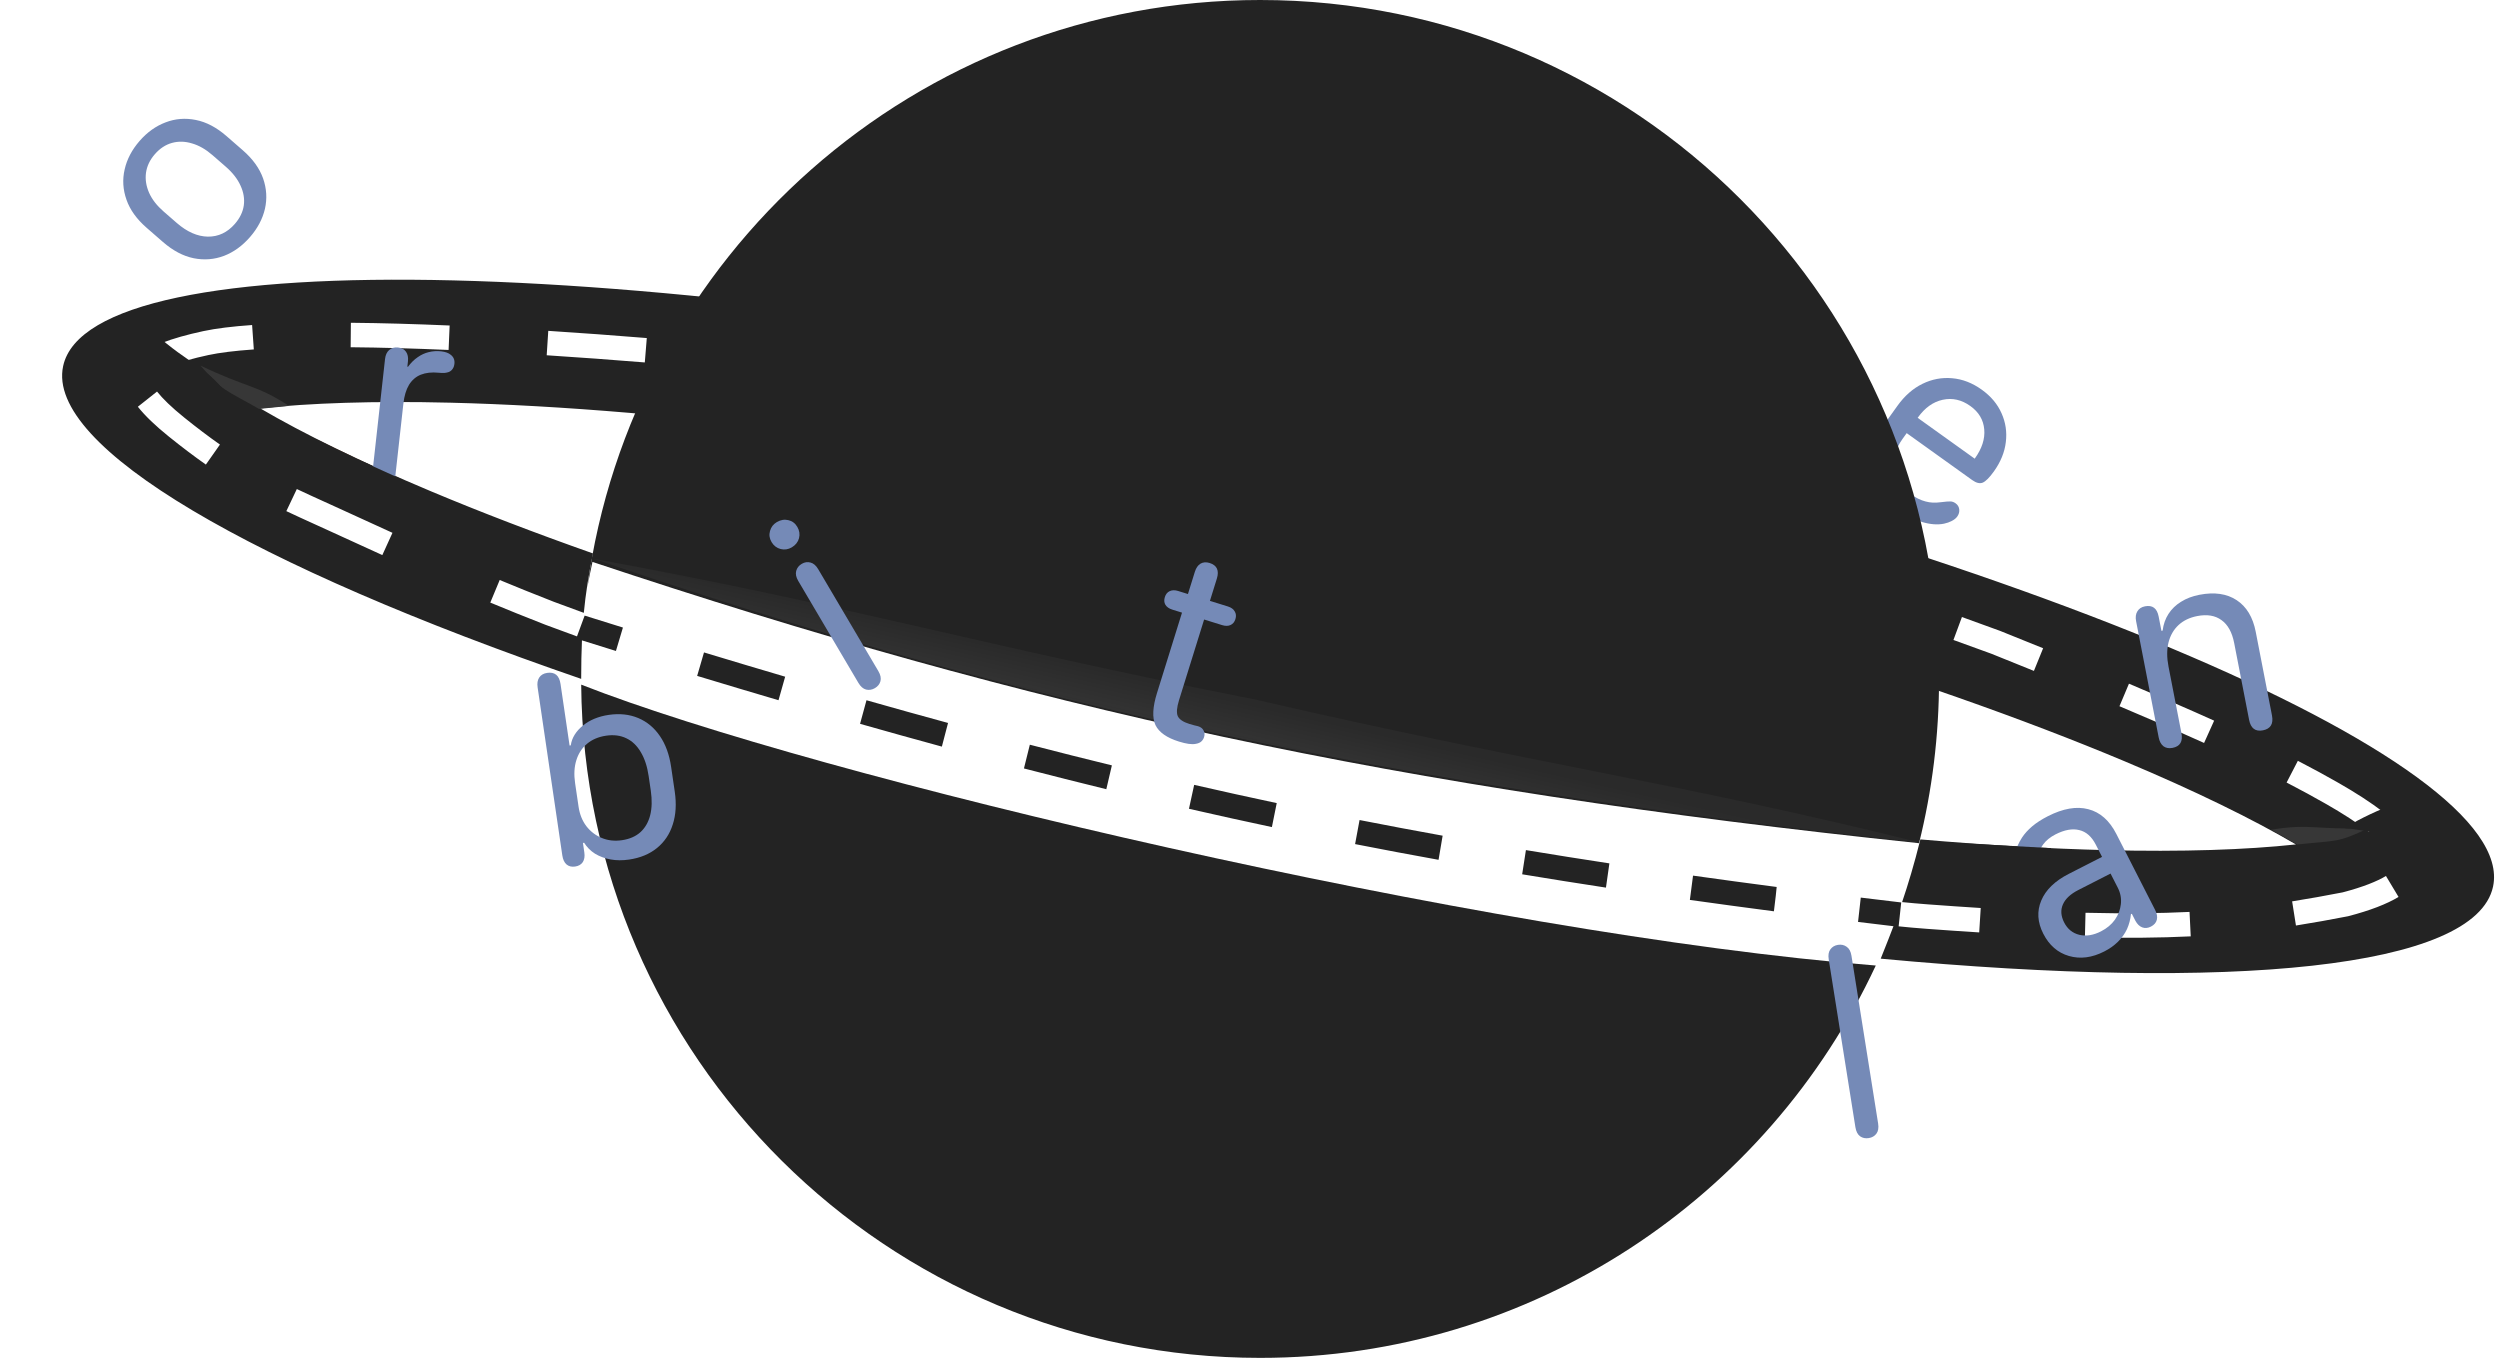
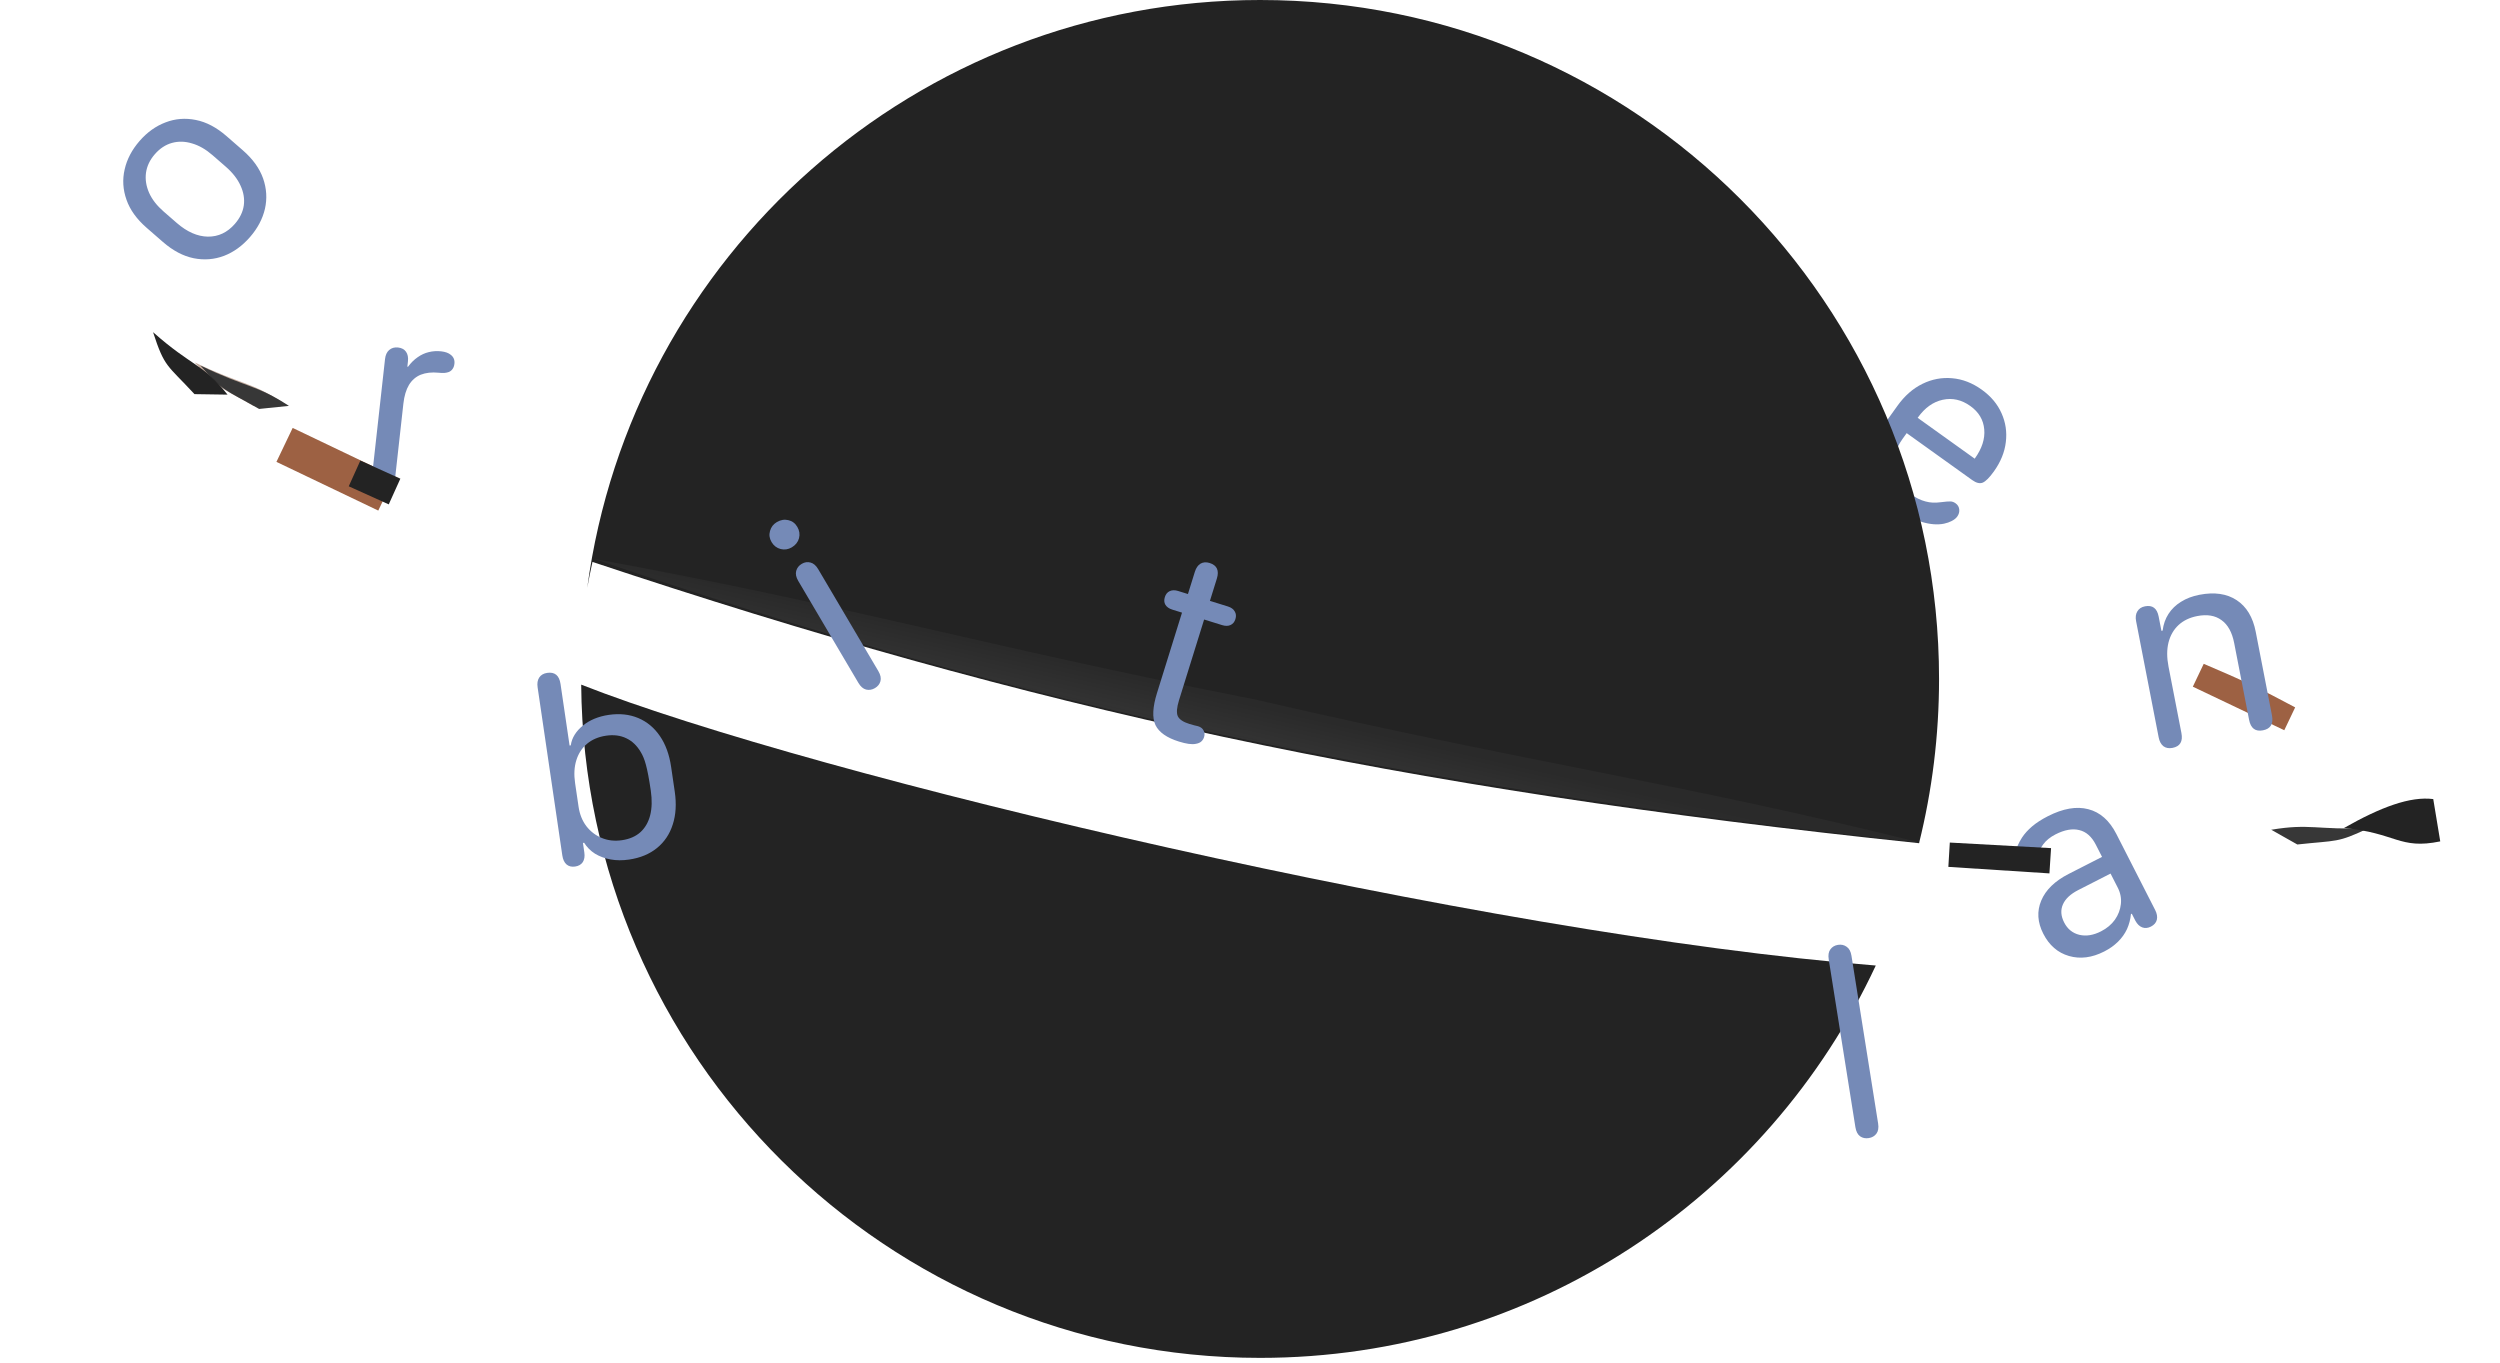
<svg xmlns="http://www.w3.org/2000/svg" width="343" height="187" viewBox="0 0 343 187" fill="none">
  <path d="M258.542 58.17L260.329 55.677C261.311 54.305 262.456 53.299 263.763 52.66C265.07 52.02 266.427 51.765 267.834 51.894C269.249 52.014 270.602 52.536 271.893 53.461C273.155 54.365 274.062 55.447 274.614 56.706C275.174 57.956 275.369 59.27 275.2 60.648C275.04 62.034 274.494 63.378 273.562 64.68C272.952 65.531 272.441 66.043 272.028 66.218C271.623 66.382 271.14 66.263 270.579 65.861L261.597 59.426L261.005 60.253C260.033 61.632 259.645 62.998 259.842 64.351C260.046 65.695 260.824 66.85 262.176 67.819C262.516 68.063 262.85 68.264 263.176 68.422C263.512 68.587 263.846 68.713 264.178 68.799C264.521 68.892 264.861 68.947 265.198 68.961C265.554 68.973 265.908 68.954 266.262 68.905C266.945 68.819 267.402 68.783 267.634 68.797C267.866 68.812 268.092 68.898 268.313 69.056C268.603 69.264 268.768 69.541 268.808 69.888C268.847 70.234 268.756 70.563 268.533 70.873C268.369 71.104 268.119 71.304 267.785 71.474C267.469 71.641 267.114 71.766 266.722 71.848C265.834 72.03 264.828 71.954 263.704 71.618C262.598 71.28 261.514 70.731 260.453 69.971C258.33 68.45 257.099 66.636 256.759 64.529C256.42 62.423 257.015 60.303 258.542 58.17ZM263.103 57.324L270.929 62.93L270.961 62.885C271.929 61.533 272.355 60.209 272.238 58.913C272.128 57.607 271.493 56.538 270.331 55.706C269.129 54.845 267.864 54.56 266.535 54.85C265.223 55.137 264.09 55.947 263.136 57.279L263.103 57.324Z" fill="#758AB7" />
  <path fill-rule="evenodd" clip-rule="evenodd" d="M263.293 115.688C265.086 108.471 266.038 100.922 266.038 93.15C266.038 41.705 224.333 0 172.887 0C125.679 0 86.673 35.118 80.568 80.654C80.769 79.544 81.006 78.373 81.286 77.095C141.681 97.227 191.175 108.136 263.293 115.688ZM257.357 132.47C242.532 164.265 210.283 186.301 172.887 186.301C121.702 186.301 80.16 145.017 79.74 93.931C111.72 106.515 203.7 128.249 257.357 132.47Z" fill="#232323" />
-   <path d="M79.379 110.679C79.531 111.715 79.885 112.602 80.442 113.342C81.011 114.08 81.72 114.624 82.568 114.972C83.416 115.321 84.34 115.421 85.339 115.275C86.375 115.122 87.217 114.756 87.866 114.175C88.514 113.582 88.96 112.807 89.205 111.849C89.449 110.88 89.476 109.749 89.286 108.457L88.993 106.465C88.802 105.161 88.442 104.068 87.914 103.187C87.398 102.304 86.739 101.673 85.936 101.293C85.132 100.901 84.205 100.782 83.157 100.936C82.109 101.09 81.236 101.461 80.538 102.049C79.851 102.623 79.364 103.373 79.076 104.299C78.787 105.213 78.73 106.261 78.903 107.443L79.379 110.679ZM86.308 117.933C85.407 118.066 84.559 118.06 83.766 117.915C82.973 117.77 82.262 117.507 81.633 117.126C81.015 116.732 80.518 116.232 80.143 115.627L79.979 115.651L80.169 116.949C80.25 117.498 80.178 117.944 79.955 118.288C79.73 118.62 79.38 118.821 78.904 118.89C78.429 118.96 78.035 118.863 77.722 118.597C77.422 118.33 77.23 117.916 77.148 117.356L73.761 94.305C73.68 93.756 73.752 93.31 73.975 92.966C74.209 92.608 74.576 92.392 75.075 92.319C76.123 92.165 76.733 92.673 76.905 93.843L78.146 102.288L78.31 102.264C78.383 101.743 78.561 101.256 78.843 100.804C79.135 100.338 79.51 99.921 79.967 99.556C80.422 99.178 80.948 98.864 81.546 98.614C82.157 98.362 82.809 98.186 83.504 98.084C85.003 97.863 86.356 98.007 87.564 98.514C88.771 99.022 89.764 99.847 90.542 100.99C91.318 102.121 91.83 103.527 92.077 105.209L92.576 108.609C92.823 110.291 92.733 111.792 92.304 113.112C91.888 114.431 91.168 115.507 90.146 116.342C89.123 117.177 87.844 117.708 86.308 117.933Z" fill="#758AB7" />
+   <path d="M79.379 110.679C79.531 111.715 79.885 112.602 80.442 113.342C81.011 114.08 81.72 114.624 82.568 114.972C83.416 115.321 84.34 115.421 85.339 115.275C86.375 115.122 87.217 114.756 87.866 114.175C88.514 113.582 88.96 112.807 89.205 111.849C89.449 110.88 89.476 109.749 89.286 108.457C88.802 105.161 88.442 104.068 87.914 103.187C87.398 102.304 86.739 101.673 85.936 101.293C85.132 100.901 84.205 100.782 83.157 100.936C82.109 101.09 81.236 101.461 80.538 102.049C79.851 102.623 79.364 103.373 79.076 104.299C78.787 105.213 78.73 106.261 78.903 107.443L79.379 110.679ZM86.308 117.933C85.407 118.066 84.559 118.06 83.766 117.915C82.973 117.77 82.262 117.507 81.633 117.126C81.015 116.732 80.518 116.232 80.143 115.627L79.979 115.651L80.169 116.949C80.25 117.498 80.178 117.944 79.955 118.288C79.73 118.62 79.38 118.821 78.904 118.89C78.429 118.96 78.035 118.863 77.722 118.597C77.422 118.33 77.23 117.916 77.148 117.356L73.761 94.305C73.68 93.756 73.752 93.31 73.975 92.966C74.209 92.608 74.576 92.392 75.075 92.319C76.123 92.165 76.733 92.673 76.905 93.843L78.146 102.288L78.31 102.264C78.383 101.743 78.561 101.256 78.843 100.804C79.135 100.338 79.51 99.921 79.967 99.556C80.422 99.178 80.948 98.864 81.546 98.614C82.157 98.362 82.809 98.186 83.504 98.084C85.003 97.863 86.356 98.007 87.564 98.514C88.771 99.022 89.764 99.847 90.542 100.99C91.318 102.121 91.83 103.527 92.077 105.209L92.576 108.609C92.823 110.291 92.733 111.792 92.304 113.112C91.888 114.431 91.168 115.507 90.146 116.342C89.123 117.177 87.844 117.708 86.308 117.933Z" fill="#758AB7" />
  <rect x="40.154" y="58.711" width="15.488" height="5.163" transform="rotate(25.562 40.154 58.711)" fill="#9D6143" />
  <path d="M302.35 91.076C307.457 93.239 310.222 94.538 314.897 97.052L313.403 100.188L300.856 94.213L302.35 91.076Z" fill="#9D6143" />
  <path d="M26.71 49.724C29.843 53.329 29.934 52.914 34.756 55.674L38.849 55.253C34.322 52.306 33.162 52.821 26.71 49.724Z" fill="#86563D" fill-opacity="0.5" />
-   <path fill-rule="evenodd" clip-rule="evenodd" d="M315 115.856C309.071 112.388 301.22 108.528 291.487 104.443C263.763 92.807 223.901 80.635 178.57 70.925C133.239 61.215 91.888 55.991 61.831 55.25C51.279 54.99 42.535 55.295 35.706 56.03C41.634 59.498 49.486 63.358 59.219 67.443C65.919 70.255 73.329 73.099 81.353 75.931C80.742 78.979 80.347 81.492 80.099 84.082L75.968 82.56C73.261 81.501 70.881 80.543 68.558 79.576L67.913 81.126L67.268 82.675C69.626 83.656 72.038 84.627 74.776 85.698L79.162 87.314L79.742 85.739L80.213 84.46C81.981 85.015 83.732 85.561 85.466 86.099L84.505 89.313C82.964 88.834 81.41 88.35 79.843 87.859C79.773 89.461 79.742 91.184 79.738 93.142C34.773 77.665 6.281 61.349 8.661 50.237C12.379 32.879 90.024 34.794 182.085 54.514C274.146 74.233 345.763 104.291 342.045 121.649C339.638 132.885 306.253 136.046 258.033 131.528C258.101 131.355 258.171 131.181 258.241 131.004C258.302 130.851 258.364 130.696 258.426 130.54L258.43 130.531C258.854 129.47 259.308 128.334 259.783 127.075C258.149 126.88 256.53 126.685 254.924 126.489L255.297 123.149C257.128 123.373 258.977 123.595 260.846 123.817L260.673 125.423L260.494 127.092C261.648 127.216 262.893 127.325 264.288 127.43C266.832 127.619 269.248 127.784 271.546 127.928L271.651 126.253L271.755 124.578C269.472 124.435 267.07 124.27 264.538 124.082C263.217 123.983 262.046 123.881 260.969 123.767C261.779 121.38 262.626 118.578 263.475 115.167C272.61 115.955 281.119 116.445 288.875 116.636C299.427 116.896 308.171 116.591 315 115.856ZM231.851 123.468C235.626 123.999 239.465 124.519 243.38 125.031L243.634 122.916L243.667 122.595L243.759 121.692C239.861 121.182 236.04 120.665 232.284 120.136L231.851 123.468ZM95.65 92.734C99.444 93.884 103.161 94.995 106.811 96.07L107.724 92.842C104.083 91.77 100.375 90.661 96.589 89.513L95.65 92.734ZM208.842 119.953C212.625 120.58 216.452 121.189 220.337 121.781L220.808 118.455C216.937 117.865 213.124 117.259 209.356 116.634L208.842 119.953ZM118 99.309C121.804 100.391 125.541 101.432 129.224 102.435L130.071 99.189C126.401 98.189 122.675 97.151 118.882 96.073L118 99.309ZM185.919 115.81C189.716 116.556 193.527 117.273 197.369 117.967L197.93 114.656C194.105 113.965 190.31 113.251 186.531 112.509L185.919 115.81ZM140.485 105.431C144.295 106.418 148.057 107.367 151.786 108.279L152.549 105.01C148.834 104.102 145.087 103.158 141.293 102.174L140.485 105.431ZM163.126 110.964C166.932 111.835 170.719 112.671 174.504 113.476L175.167 110.185C171.399 109.384 167.629 108.552 163.84 107.684L163.126 110.964ZM286.092 126.91L286.051 128.587C291.628 128.724 296.352 128.673 300.568 128.468L300.486 126.791L300.405 125.115C296.284 125.316 291.643 125.366 286.133 125.232L286.092 126.91ZM314.742 125.324L315.004 126.982C317.38 126.607 319.727 126.179 322.152 125.709C325.206 124.917 327.474 124.026 329.08 123.063L328.217 121.623L327.353 120.184C326.14 120.912 324.241 121.693 321.409 122.434C319.044 122.892 316.772 123.305 314.48 123.667L314.742 125.324ZM326.052 112.81L327.078 111.481C325.266 110.082 323.118 108.714 320.861 107.424C319.127 106.433 317.293 105.432 315.266 104.383L314.495 105.874L313.723 107.365C315.709 108.392 317.502 109.371 319.196 110.339C321.373 111.583 323.379 112.866 325.027 114.138L326.052 112.81ZM303.09 100.404L303.78 98.874C300.405 97.352 296.559 95.681 292.093 93.801L291.442 95.348L290.79 96.894C295.237 98.767 299.056 100.426 302.4 101.934L303.09 100.404ZM258.206 82.274L258.813 80.709C258.463 80.573 258.114 80.438 257.765 80.302L257.237 80.097L257.237 80.097C254.316 78.963 251.433 77.844 248.461 76.724L247.869 78.295L247.277 79.866C250.233 80.979 253.099 82.092 256.02 83.226L256.091 83.253C256.592 83.447 257.094 83.643 257.599 83.838L258.206 82.274ZM237.478 74.548L238.022 72.96C234.764 71.845 231.287 70.714 227.473 69.553L226.984 71.158L226.496 72.764C230.272 73.913 233.712 75.033 236.934 76.136L237.478 74.548ZM216.367 68.102L216.808 66.483C213.484 65.576 209.919 64.647 206.064 63.688L205.659 65.317L205.254 66.946C209.086 67.898 212.627 68.822 215.925 69.721L216.367 68.102ZM194.913 62.75L195.289 61.114C193.533 60.71 191.724 60.3 189.86 59.885C187.564 59.374 185.345 58.893 183.194 58.44L182.848 60.082L182.502 61.725C184.64 62.175 186.847 62.653 189.13 63.162C190.987 63.575 192.788 63.983 194.536 64.385L194.913 62.75ZM169.523 57.46L169.823 55.809C165.082 54.946 160.646 54.22 156.377 53.587L156.131 55.248L155.885 56.908C160.118 57.535 164.518 58.256 169.222 59.111L169.523 57.46ZM142.672 53.467L142.869 51.8C138.39 51.272 133.934 50.802 129.32 50.333L129.15 52.003L128.98 53.673C133.588 54.141 138.023 54.609 142.476 55.134L142.672 53.467ZM115.595 50.642L115.764 48.972C113.569 48.749 111.312 48.516 108.979 48.269C106.784 48.037 104.534 47.809 102.243 47.586L102.08 49.257L101.918 50.927C104.2 51.149 106.441 51.376 108.626 51.607C110.965 51.855 113.227 52.088 115.425 52.311L115.595 50.642ZM88.604 48.054L88.74 46.381C84.239 46.015 79.699 45.681 75.223 45.393L75.115 47.068L75.007 48.743C79.463 49.03 83.984 49.362 88.468 49.727L88.604 48.054ZM61.619 46.336L61.691 44.659C56.907 44.454 52.34 44.323 48.14 44.284L48.125 45.963L48.109 47.641C52.264 47.679 56.791 47.809 61.547 48.013L61.619 46.336ZM34.706 46.267L34.589 44.593C31.901 44.781 29.634 45.057 27.886 45.432C25.644 45.914 23.758 46.448 22.225 47.043L22.833 48.608L23.441 50.172C24.754 49.662 26.456 49.173 28.59 48.714C30.118 48.386 32.209 48.125 34.823 47.942L34.706 46.267ZM20.23 54.763L18.914 55.806C19.902 57.051 21.315 58.407 23.15 59.885C24.983 61.362 26.667 62.63 28.246 63.74L29.211 62.367L30.176 60.994C28.663 59.93 27.038 58.707 25.256 57.271C23.526 55.877 22.32 54.698 21.544 53.72L20.23 54.763ZM40.006 68.612L39.286 70.128C40.559 70.732 41.843 71.315 43.177 71.92C43.803 72.204 44.44 72.493 45.091 72.792C47.834 74.048 50.258 75.157 52.456 76.157L53.151 74.629L53.846 73.102C51.653 72.104 49.232 70.996 46.489 69.74C45.812 69.43 45.163 69.135 44.531 68.849C43.213 68.25 41.972 67.688 40.725 67.096L40.006 68.612ZM268.595 86.23L269.177 84.656C270.857 85.278 272.591 85.909 274.398 86.551C276.46 87.378 278.431 88.174 280.316 88.939L279.685 90.495L279.053 92.049C277.192 91.294 275.246 90.508 273.21 89.691C271.411 89.051 269.684 88.423 268.012 87.804L268.595 86.23Z" fill="#232323" />
  <path d="M54.191 65.754C54.13 66.305 53.941 66.724 53.624 67.011C53.321 67.287 52.918 67.397 52.416 67.341C51.926 67.287 51.558 67.091 51.31 66.754C51.064 66.404 50.972 65.954 51.033 65.403L52.826 49.262C52.888 48.711 53.076 48.298 53.391 48.023C53.721 47.738 54.13 47.622 54.62 47.677C55.109 47.731 55.472 47.926 55.707 48.262C55.943 48.598 56.03 49.035 55.97 49.574L55.889 50.309L55.981 50.319C56.375 49.78 56.814 49.346 57.297 49.015C57.781 48.672 58.29 48.438 58.825 48.311C59.373 48.174 59.941 48.138 60.529 48.203C61.104 48.267 61.545 48.427 61.851 48.684C62.238 48.988 62.404 49.397 62.346 49.911C62.315 50.192 62.234 50.425 62.102 50.609C61.982 50.794 61.811 50.936 61.59 51.035C61.409 51.102 61.199 51.147 60.961 51.17C60.737 51.182 60.471 51.171 60.165 51.137C59.234 51.046 58.424 51.136 57.737 51.406C57.063 51.678 56.521 52.145 56.113 52.806C55.717 53.468 55.461 54.326 55.344 55.379L54.191 65.754Z" fill="#758AB7" />
  <path d="M256.389 156.146C255.939 156.218 255.545 156.137 255.209 155.903C254.871 155.658 254.654 155.237 254.559 154.641L250.902 131.631C250.807 131.035 250.883 130.574 251.131 130.248C251.376 129.91 251.724 129.705 252.174 129.633C252.624 129.562 253.019 129.649 253.357 129.894C253.705 130.126 253.927 130.539 254.022 131.135L257.679 154.145C257.774 154.741 257.693 155.209 257.435 155.55C257.188 155.876 256.839 156.075 256.389 156.146Z" fill="#758AB7" />
  <path d="M283.203 126.566C283.662 127.465 284.358 128.03 285.291 128.259C286.218 128.477 287.208 128.318 288.262 127.78C289.063 127.371 289.697 126.84 290.166 126.186C290.628 125.521 290.901 124.809 290.983 124.048C291.07 123.27 290.931 122.525 290.568 121.812L289.568 119.853L285.141 122.113C284.077 122.656 283.374 123.311 283.034 124.08C282.693 124.849 282.749 125.677 283.203 126.566ZM292.365 125.416C292.294 126.144 292.113 126.831 291.821 127.478C291.523 128.114 291.112 128.69 290.587 129.207C290.062 129.724 289.433 130.17 288.698 130.545C287.019 131.401 285.409 131.607 283.869 131.163C282.328 130.718 281.152 129.701 280.34 128.11C279.539 126.541 279.444 125.027 280.055 123.567C280.671 122.092 281.928 120.869 283.826 119.901L288.401 117.566L287.544 115.887C286.979 114.779 286.224 114.113 285.28 113.89C284.342 113.65 283.253 113.846 282.013 114.478C281.289 114.848 280.722 115.31 280.314 115.864C279.911 116.402 279.602 117.098 279.389 117.954C279.315 118.296 279.201 118.561 279.048 118.75C278.896 118.939 278.688 119.1 278.424 119.234C278.095 119.402 277.773 119.435 277.458 119.333C277.155 119.226 276.919 119.007 276.751 118.678C276.499 118.184 276.425 117.62 276.53 116.986C276.646 116.346 276.943 115.655 277.422 114.913C277.781 114.37 278.245 113.857 278.814 113.373C279.394 112.883 280.112 112.42 280.968 111.983C283.052 110.92 284.901 110.599 286.513 111.021C288.136 111.437 289.42 112.572 290.366 114.426L295.691 124.86C295.937 125.343 296.013 125.788 295.917 126.197C295.815 126.594 295.545 126.905 295.106 127.129C294.689 127.342 294.293 127.378 293.917 127.238C293.542 127.098 293.228 126.795 292.976 126.328L292.481 125.357C292.47 125.363 292.453 125.371 292.431 125.383C292.409 125.394 292.387 125.405 292.365 125.416Z" fill="#758AB7" />
  <path d="M311.714 98.153C311.94 99.314 311.526 99.997 310.474 100.201C309.434 100.403 308.802 99.924 308.576 98.763L306.529 88.225C306.243 86.75 305.663 85.702 304.789 85.081C303.925 84.446 302.816 84.26 301.462 84.523C300.422 84.725 299.567 85.136 298.897 85.755C298.227 86.375 297.767 87.173 297.518 88.15C297.278 89.113 297.279 90.217 297.521 91.462L299.29 100.567C299.516 101.728 299.108 102.409 298.069 102.611C297.573 102.707 297.157 102.631 296.82 102.383C296.493 102.12 296.276 101.717 296.171 101.173L293.073 85.23C292.968 84.686 293.025 84.236 293.244 83.88C293.461 83.511 293.811 83.28 294.295 83.186C295.323 82.987 295.947 83.455 296.168 84.592L296.548 86.55L296.712 86.519C296.82 85.657 297.087 84.896 297.511 84.237C297.944 83.563 298.52 83.005 299.237 82.565C299.952 82.112 300.794 81.792 301.761 81.604C303.817 81.205 305.521 81.451 306.873 82.343C308.226 83.234 309.096 84.677 309.484 86.673L311.714 98.153Z" fill="#758AB7" />
  <path d="M19.151 19.34C20.194 18.142 21.383 17.291 22.719 16.788C24.045 16.277 25.43 16.168 26.874 16.46C28.308 16.745 29.708 17.481 31.074 18.67L33.304 20.611C34.679 21.807 35.611 23.1 36.1 24.489C36.581 25.87 36.664 27.257 36.35 28.65C36.027 30.034 35.344 31.326 34.301 32.524C33.25 33.732 32.061 34.592 30.735 35.103C29.399 35.606 28.014 35.715 26.58 35.431C25.136 35.138 23.727 34.393 22.352 33.197L20.122 31.256C18.756 30.067 17.833 28.782 17.353 27.401C16.863 26.012 16.78 24.625 17.103 23.241C17.417 21.849 18.099 20.548 19.151 19.34ZM21.241 21.16C20.562 21.94 20.158 22.789 20.03 23.706C19.909 24.613 20.052 25.529 20.456 26.453C20.86 27.359 21.521 28.212 22.441 29.013L24.253 30.589C25.665 31.818 27.088 32.444 28.522 32.467C29.963 32.48 31.197 31.897 32.224 30.717C32.911 29.927 33.32 29.083 33.45 28.183C33.57 27.276 33.42 26.369 32.999 25.464C32.586 24.55 31.911 23.684 30.972 22.868L29.16 21.291C28.24 20.491 27.304 19.953 26.351 19.679C25.396 19.387 24.478 19.363 23.596 19.608C22.713 19.853 21.928 20.37 21.241 21.16Z" fill="#758AB7" />
  <path d="M324.949 113.627C320.636 115.679 320.719 115.262 315.195 115.864L311.612 113.842C316.939 112.95 317.797 113.886 324.949 113.627Z" fill="#373737" />
  <path d="M27.503 50.158C30.636 53.763 30.727 53.347 35.549 56.108L39.642 55.687C35.115 52.74 33.955 53.255 27.503 50.158Z" fill="#373737" />
  <path d="M20.998 45.572C22.596 50.473 22.891 49.973 26.683 54.075L31.219 54.144C27.83 49.855 26.355 50.323 20.998 45.572Z" fill="#232323" />
  <path d="M321.582 113.607C326.614 110.748 330.672 109.228 333.842 109.633L334.802 115.438C329.185 116.601 328.732 114.251 321.582 113.607Z" fill="#232323" />
  <path d="M172.436 96.024C210.298 104.789 230.094 107.311 263.427 115.599C188.278 107.255 140.169 96.669 81.445 76.664C116.128 82.981 134.001 88.431 172.436 96.024Z" fill="url(#paint0_linear_7893_3904)" />
  <path d="M158.736 95.097L162.172 84.053L160.831 83.636C160.396 83.501 160.084 83.281 159.894 82.977C159.717 82.677 159.69 82.327 159.815 81.927C159.939 81.527 160.16 81.254 160.476 81.107C160.808 80.953 161.192 80.943 161.627 81.078L162.985 81.501L163.935 78.449C164.1 77.919 164.357 77.548 164.707 77.335C165.069 77.125 165.485 77.093 165.956 77.239C166.967 77.554 167.299 78.27 166.952 79.387L166.002 82.439L168.472 83.208C168.919 83.347 169.229 83.573 169.403 83.885C169.592 84.189 169.625 84.54 169.5 84.94C169.376 85.34 169.15 85.612 168.821 85.755C168.505 85.901 168.123 85.905 167.676 85.766L165.206 84.998L161.759 96.077C161.452 97.065 161.395 97.789 161.587 98.248C161.795 98.7 162.328 99.059 163.186 99.326C163.433 99.403 163.653 99.465 163.845 99.512C164.04 99.547 164.22 99.59 164.385 99.641C164.738 99.751 164.987 99.945 165.133 100.222C165.282 100.488 165.304 100.792 165.198 101.133C165.125 101.368 164.998 101.567 164.819 101.731C164.639 101.894 164.386 102.002 164.06 102.056C163.784 102.112 163.455 102.112 163.072 102.058C162.689 102.003 162.251 101.899 161.757 101.745C160.087 101.226 159.012 100.472 158.532 99.484C158.068 98.489 158.136 97.026 158.736 95.097Z" fill="#758AB7" />
  <path d="M105.86 74.374C105.565 73.875 105.494 73.366 105.646 72.848C105.791 72.319 106.103 71.913 106.58 71.632C107.1 71.325 107.627 71.236 108.16 71.364C108.687 71.482 109.098 71.791 109.392 72.289C109.686 72.788 109.764 73.307 109.625 73.847C109.479 74.376 109.147 74.794 108.627 75.1C108.149 75.382 107.644 75.459 107.11 75.33C106.571 75.191 106.154 74.872 105.86 74.374ZM120.508 92.074C120.815 92.594 120.91 93.06 120.795 93.471C120.685 93.865 120.433 94.178 120.041 94.409C119.648 94.641 119.244 94.708 118.829 94.61C118.424 94.505 118.071 94.198 117.771 93.689L109.518 79.702C109.218 79.193 109.125 78.732 109.24 78.321C109.355 77.91 109.609 77.589 110.001 77.357C110.394 77.126 110.796 77.067 111.207 77.182C111.611 77.287 111.961 77.588 112.255 78.087L120.508 92.074Z" fill="#758AB7" />
  <rect x="49.44" y="63.193" width="6.023" height="3.872" transform="rotate(24.308 49.44 63.193)" fill="#232323" />
  <path d="M267.514 115.599L281.405 116.363L281.182 119.83L267.314 118.937L267.514 115.599Z" fill="#232323" />
  <defs>
    <linearGradient id="paint0_linear_7893_3904" x1="172.651" y1="101.832" x2="173.727" y2="97.1" gradientUnits="userSpaceOnUse">
      <stop stop-color="#373737" stop-opacity="0.75" />
      <stop offset="1" stop-color="#2A2A2A" />
    </linearGradient>
  </defs>
</svg>